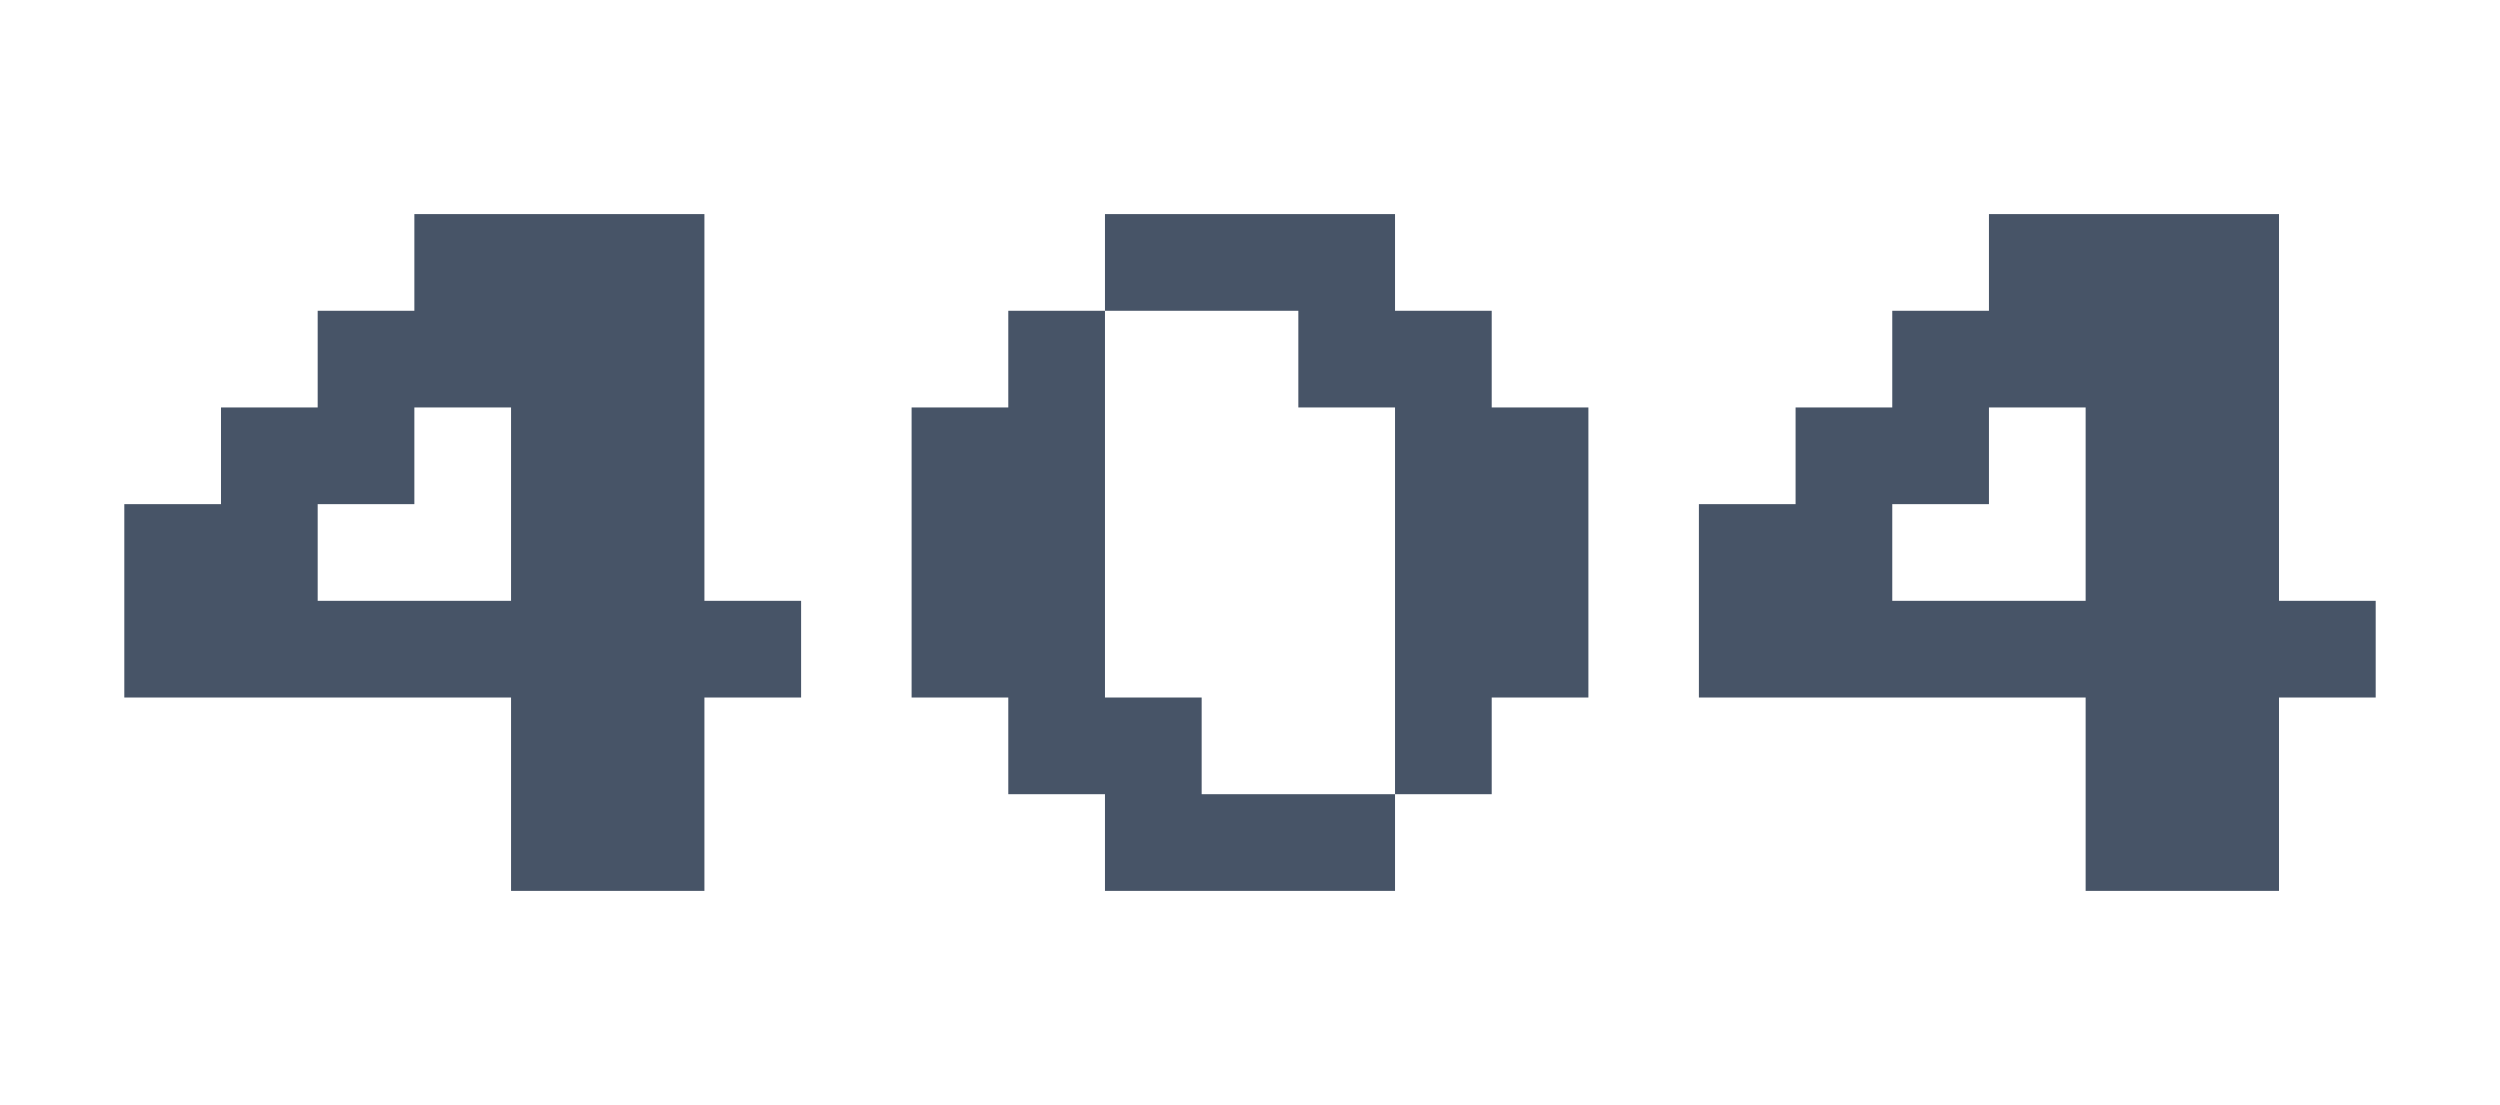
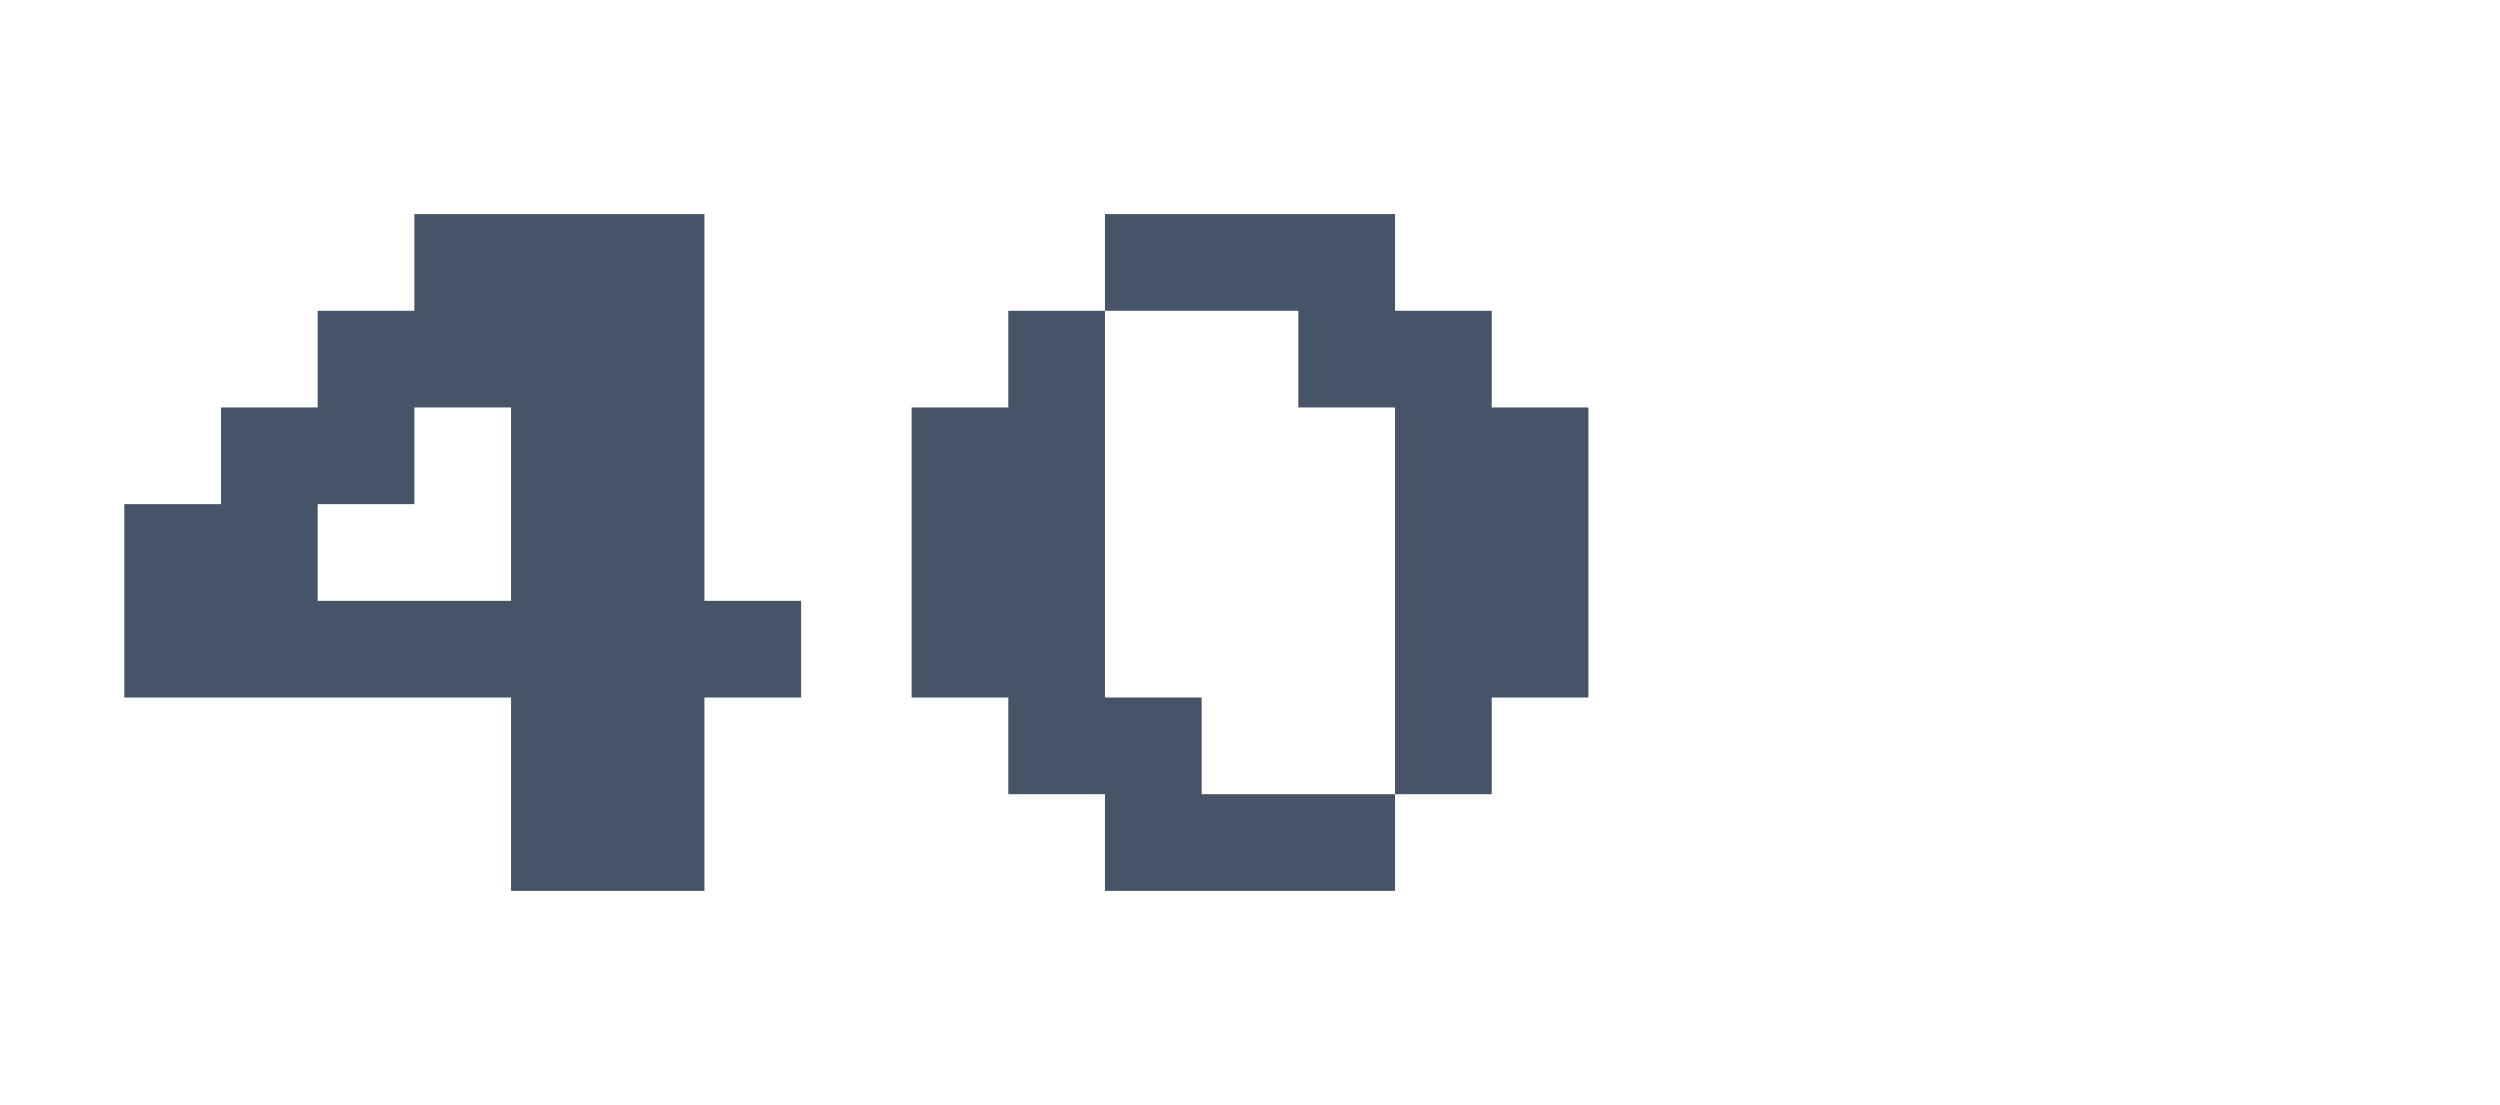
<svg xmlns="http://www.w3.org/2000/svg" width="181" height="80" viewBox="0 0 181 80" fill="none">
  <path d="M37 64.5V50.5H9V36.5H16V29.5H23V22.5H30V15.5H51V43.5H58V50.5H51V64.5H37ZM23 43.5H37V29.5H30V36.5H23V43.5Z" fill="#475467" />
  <path d="M80 64.5V57.5H73V50.5H66V29.5H73V22.5H80V15.5H101V22.5H108V29.5H115V50.5H108V57.5H101V64.5H80ZM87 57.5H101V29.5H94V22.5H80V50.5H87V57.5Z" fill="#475467" />
-   <path d="M151 64.5V50.5H123V36.5H130V29.5H137V22.5H144V15.5H165V43.5H172V50.5H165V64.5H151ZM137 43.5H151V29.5H144V36.5H137V43.5Z" fill="#475467" />
</svg>